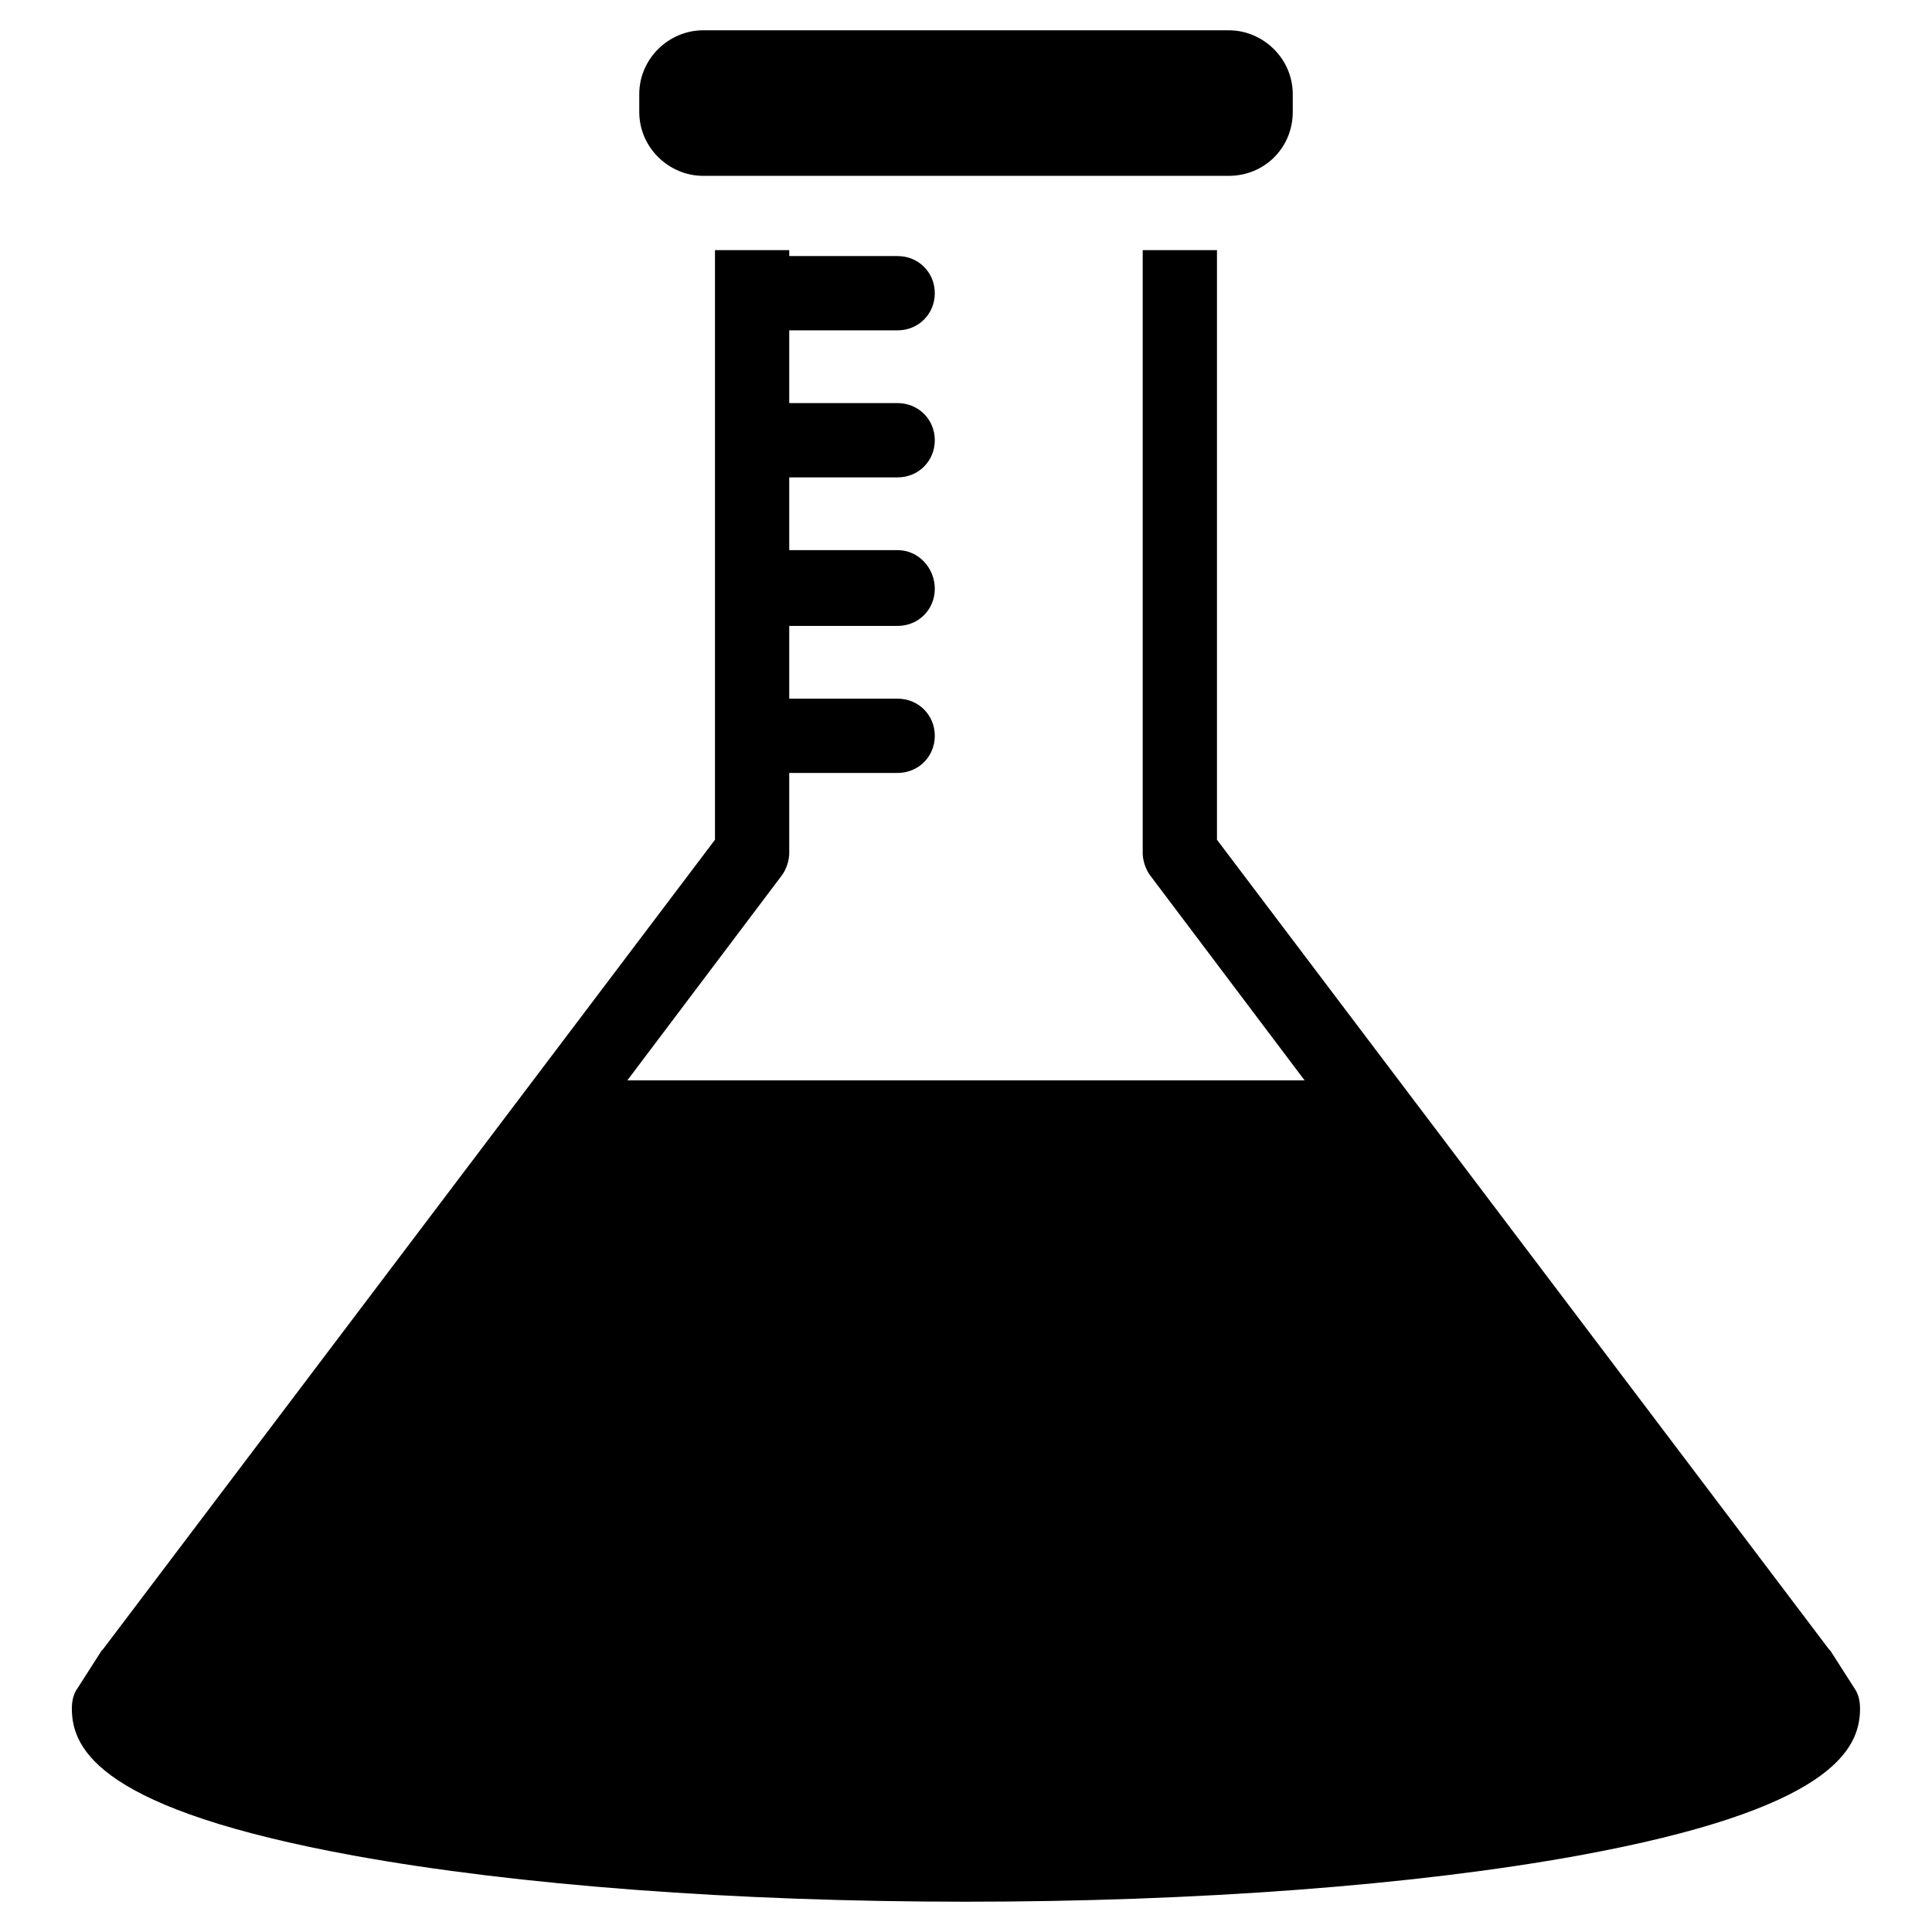
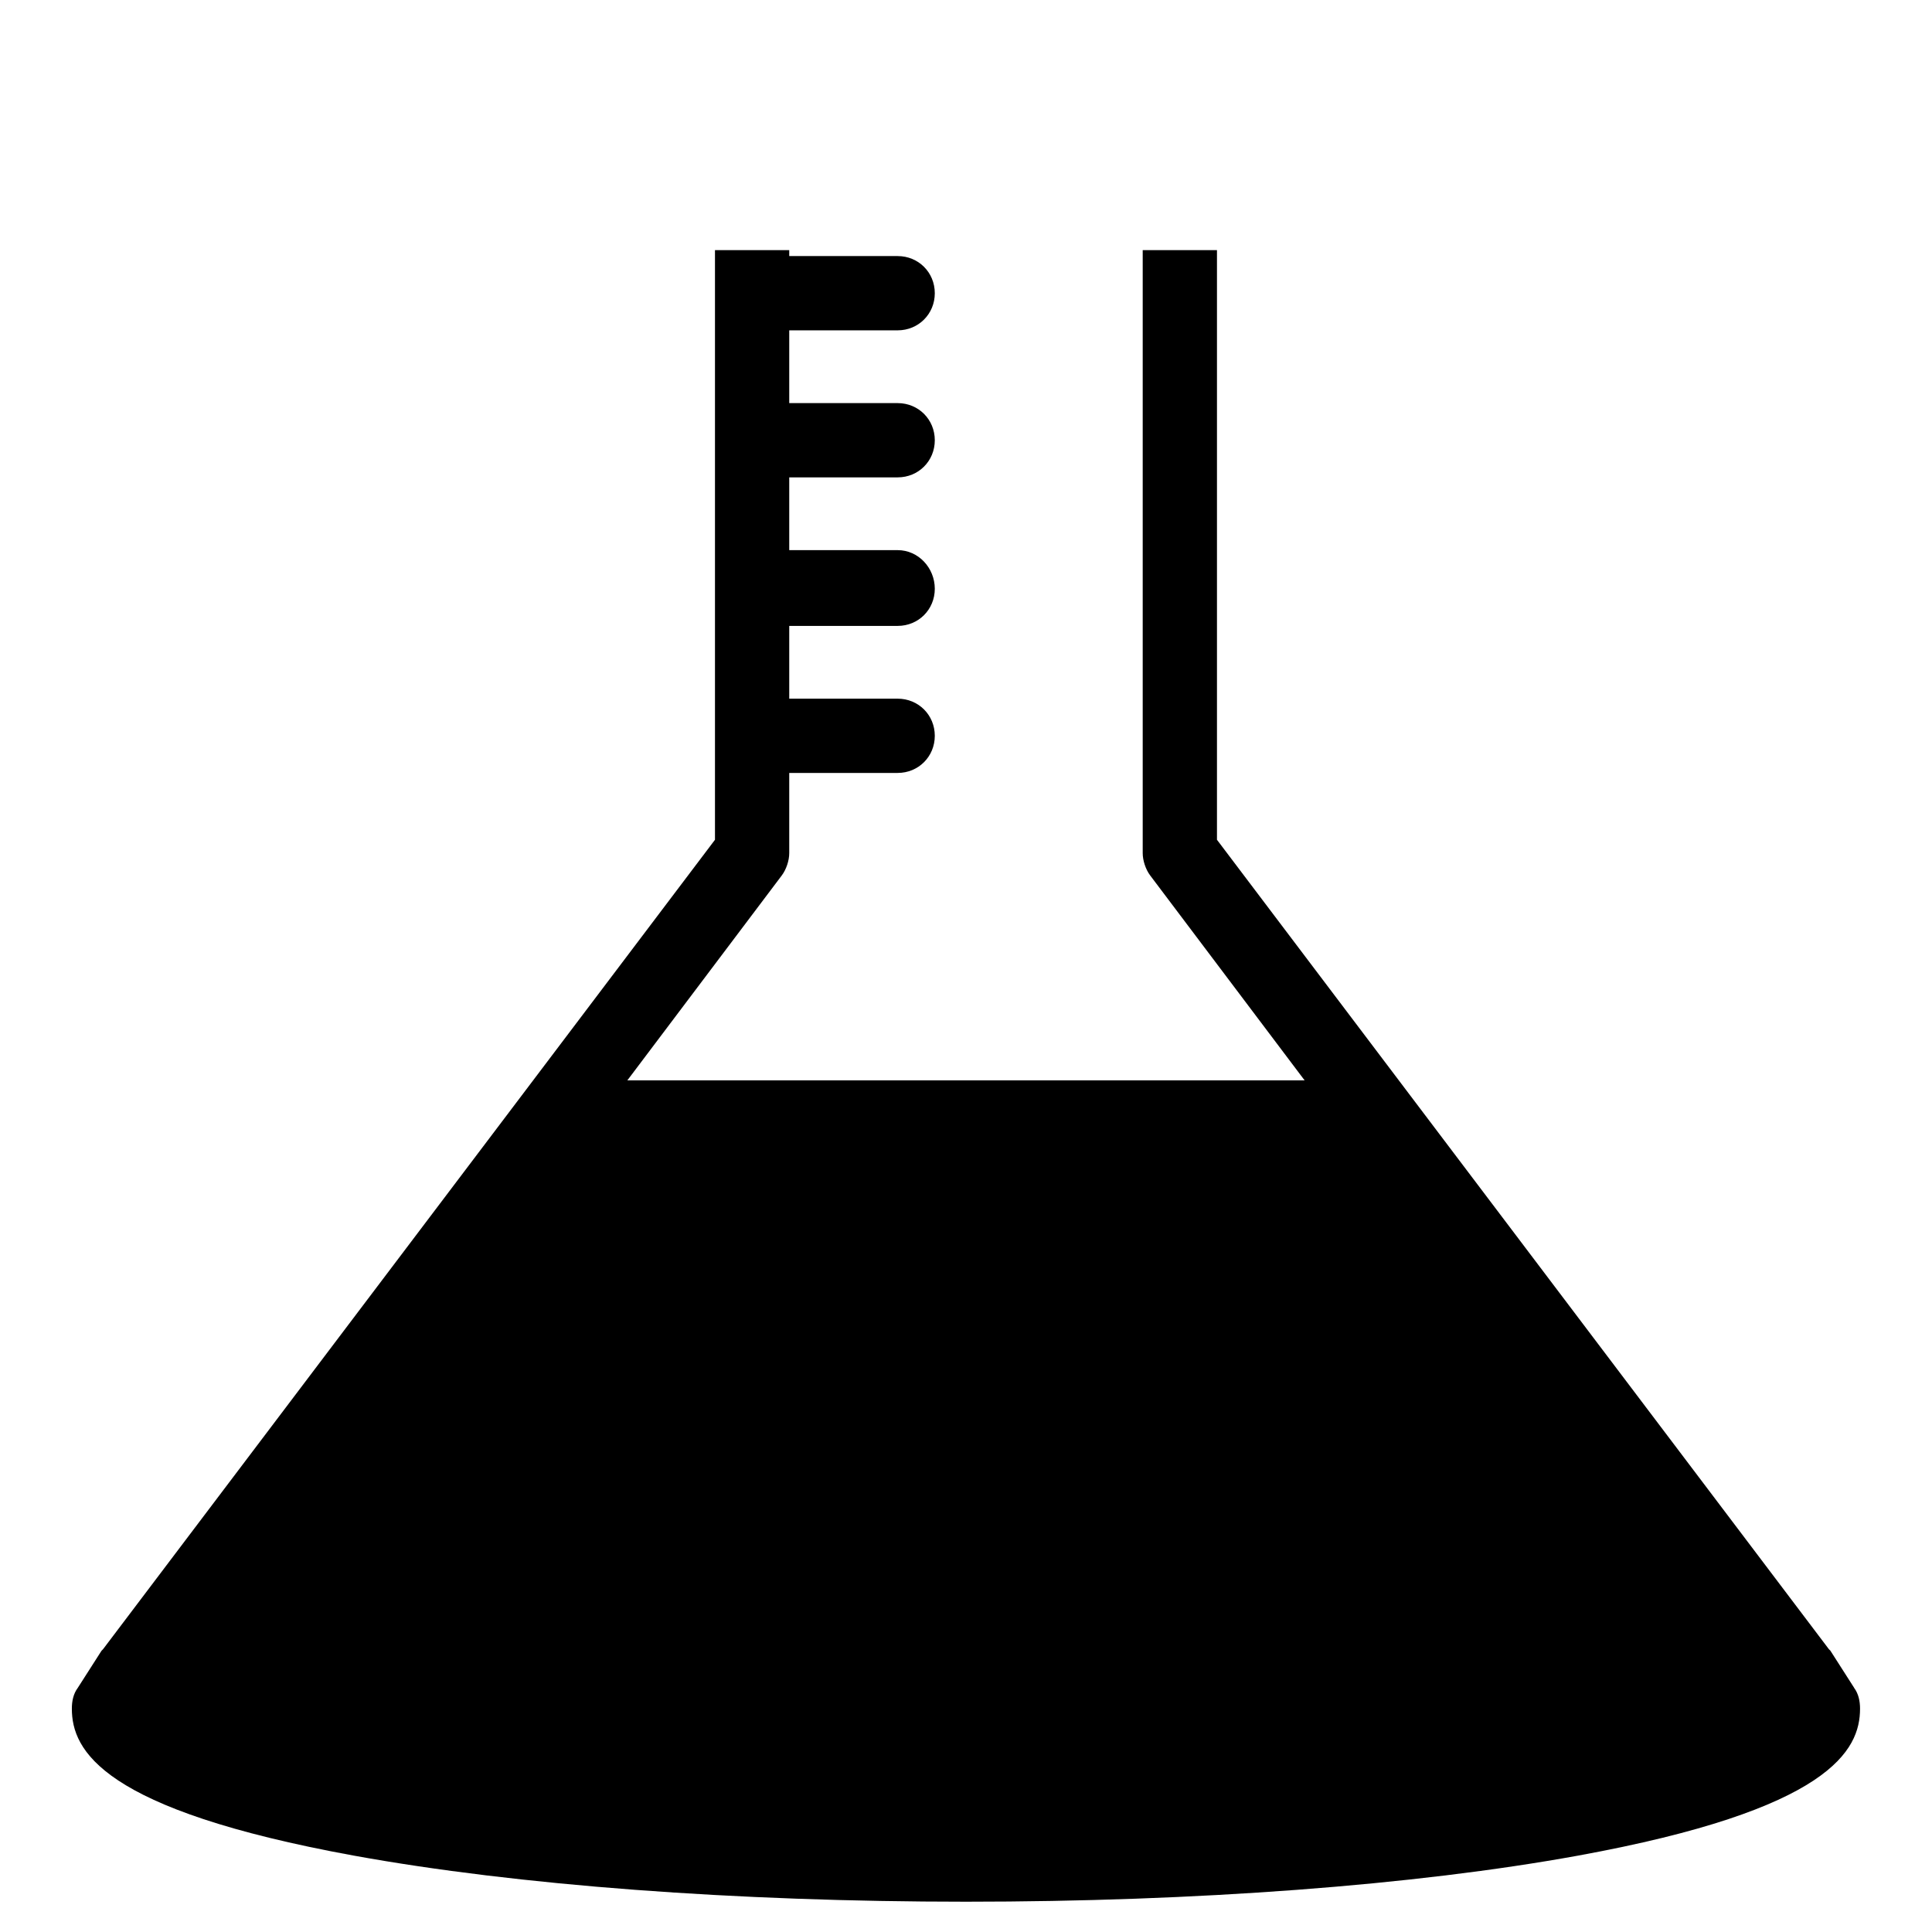
<svg xmlns="http://www.w3.org/2000/svg" fill="#000000" width="800px" height="800px" version="1.1" viewBox="144 144 512 512">
  <g>
-     <path d="m330.33 190.6h139.34c9.445 0 16.926-7.477 16.926-16.926l-0.004-4.723c0-9.445-7.871-16.922-16.926-16.922h-139.33c-9.055 0-16.926 7.477-16.926 16.922v4.723c0 9.449 7.871 16.926 16.926 16.926z" />
    <path d="m635.37 591.29-6.297-9.84-0.395-0.395-111-146.81-51.168-67.699v-156.26h-19.68v159.8c0 1.969 0.789 4.328 1.969 5.902l40.934 54.316-179.48 0.004 40.934-54.316c1.18-1.574 1.969-3.938 1.969-5.902v-21.254h28.734c5.512 0 9.84-4.328 9.84-9.84 0-5.512-4.328-9.84-9.84-9.84h-28.734v-19.285h28.734c5.512 0 9.84-4.328 9.84-9.84 0-5.516-4.332-10.238-9.84-10.238h-28.734v-19.285h28.734c5.512 0 9.84-4.328 9.84-9.84 0-5.512-4.328-9.84-9.84-9.84h-28.734v-19.285h28.734c5.512 0 9.84-4.328 9.84-9.84s-4.328-9.84-9.84-9.84h-28.734v-1.574h-19.68v156.26l-51.168 67.699-111 146.81-0.395 0.395-6.297 9.84c-1.18 1.574-1.574 3.543-1.574 5.512 0 11.02 7.871 26.766 74.785 38.965 43.297 7.871 101.16 12.203 162.16 12.203s118.87-4.328 162.16-12.203c66.914-12.203 74.785-27.945 74.785-38.965-0.004-1.969-0.395-3.938-1.578-5.512z" />
  </g>
</svg>